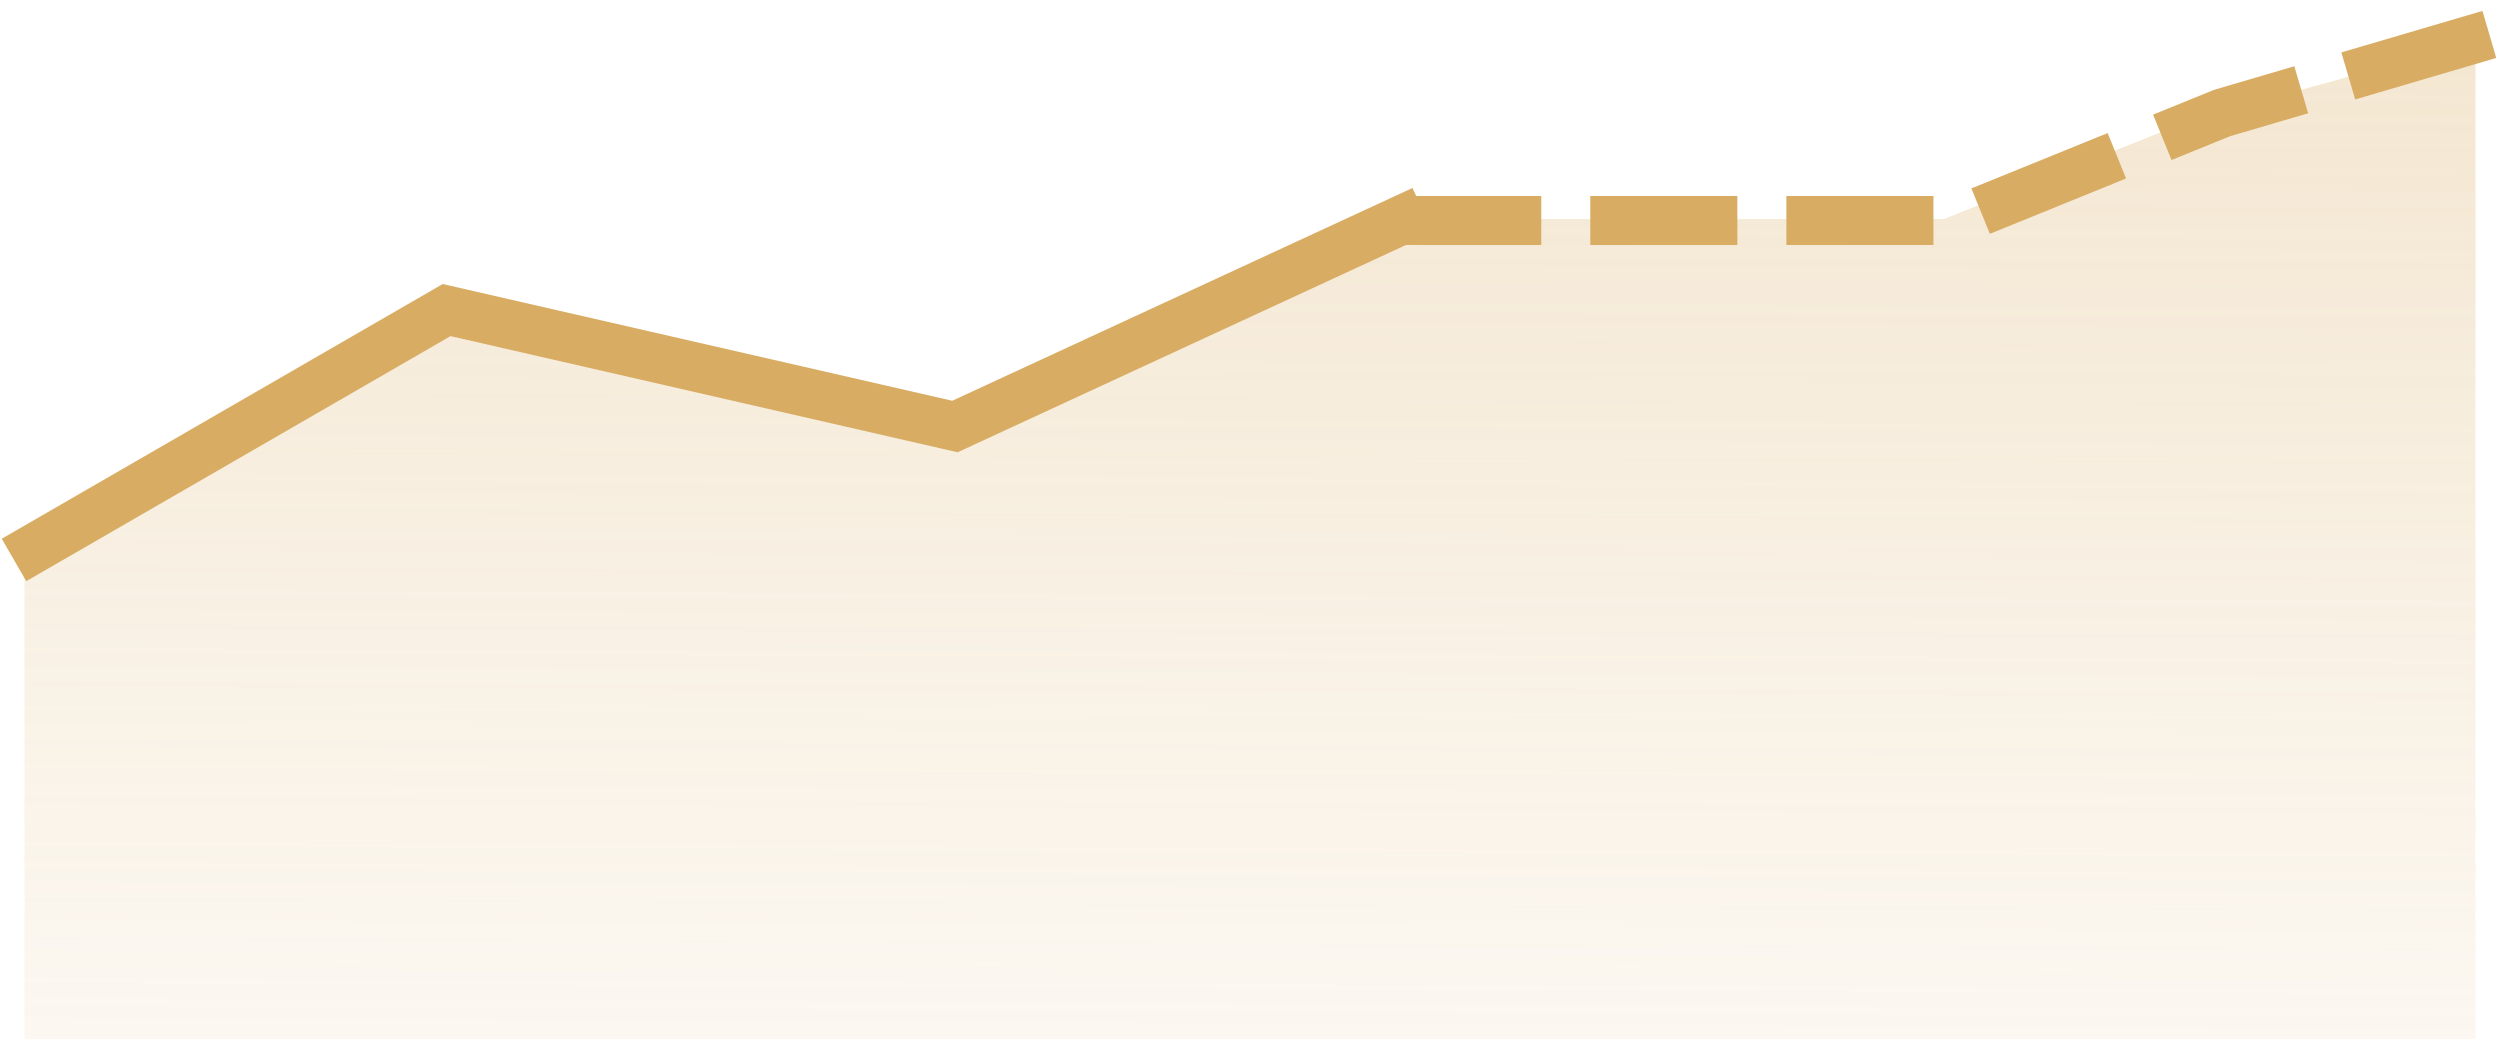
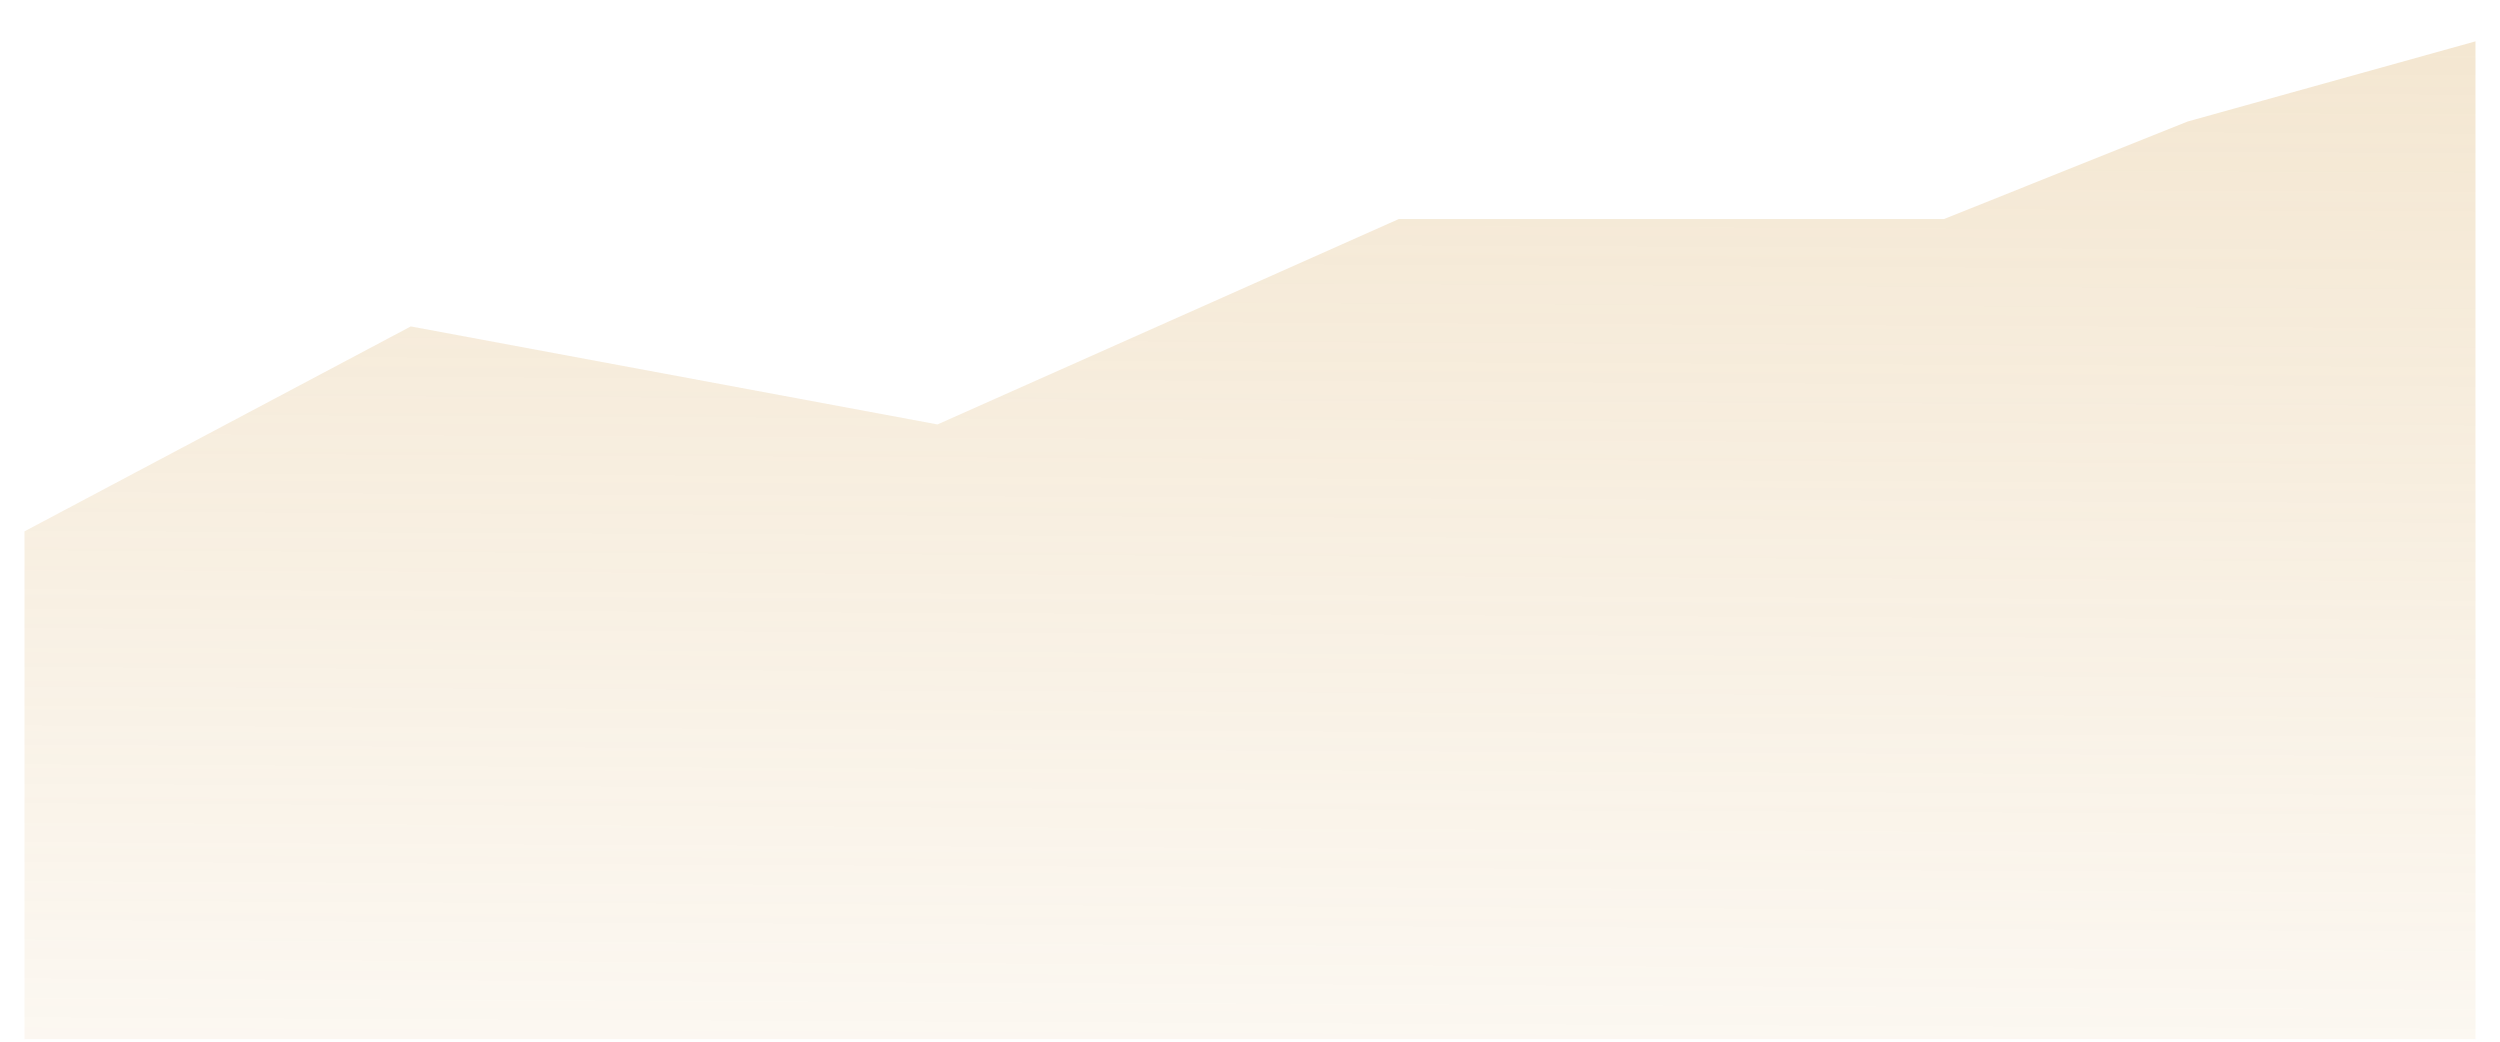
<svg xmlns="http://www.w3.org/2000/svg" width="204" height="85" viewBox="0 0 204 85" fill="none">
  <path d="M33.519 26.637L2 43.357V84.794H202V3.374L178.504 9.917L158.616 17.878H114.131L76.499 34.634L33.519 26.637Z" fill="url(#paint0_linear_1667_8)" />
-   <path d="M2.873 44.693L36.444 25.302L77.921 34.804L114.283 17.993" stroke="#D9AC63" stroke-width="4" stroke-linecap="square" />
-   <path d="M201.213 3.374L181.327 9.221L159.737 17.992H116.556" stroke="#D9AC63" stroke-width="4" stroke-linecap="square" stroke-dasharray="8 8" />
  <defs>
    <linearGradient id="paint0_linear_1667_8" x1="102" y1="3.374" x2="101.621" y2="84.353" gradientUnits="userSpaceOnUse">
      <stop stop-color="#D9AC63" stop-opacity="0.29" />
      <stop offset="1" stop-color="#D9AC63" stop-opacity="0.09" />
    </linearGradient>
  </defs>
</svg>